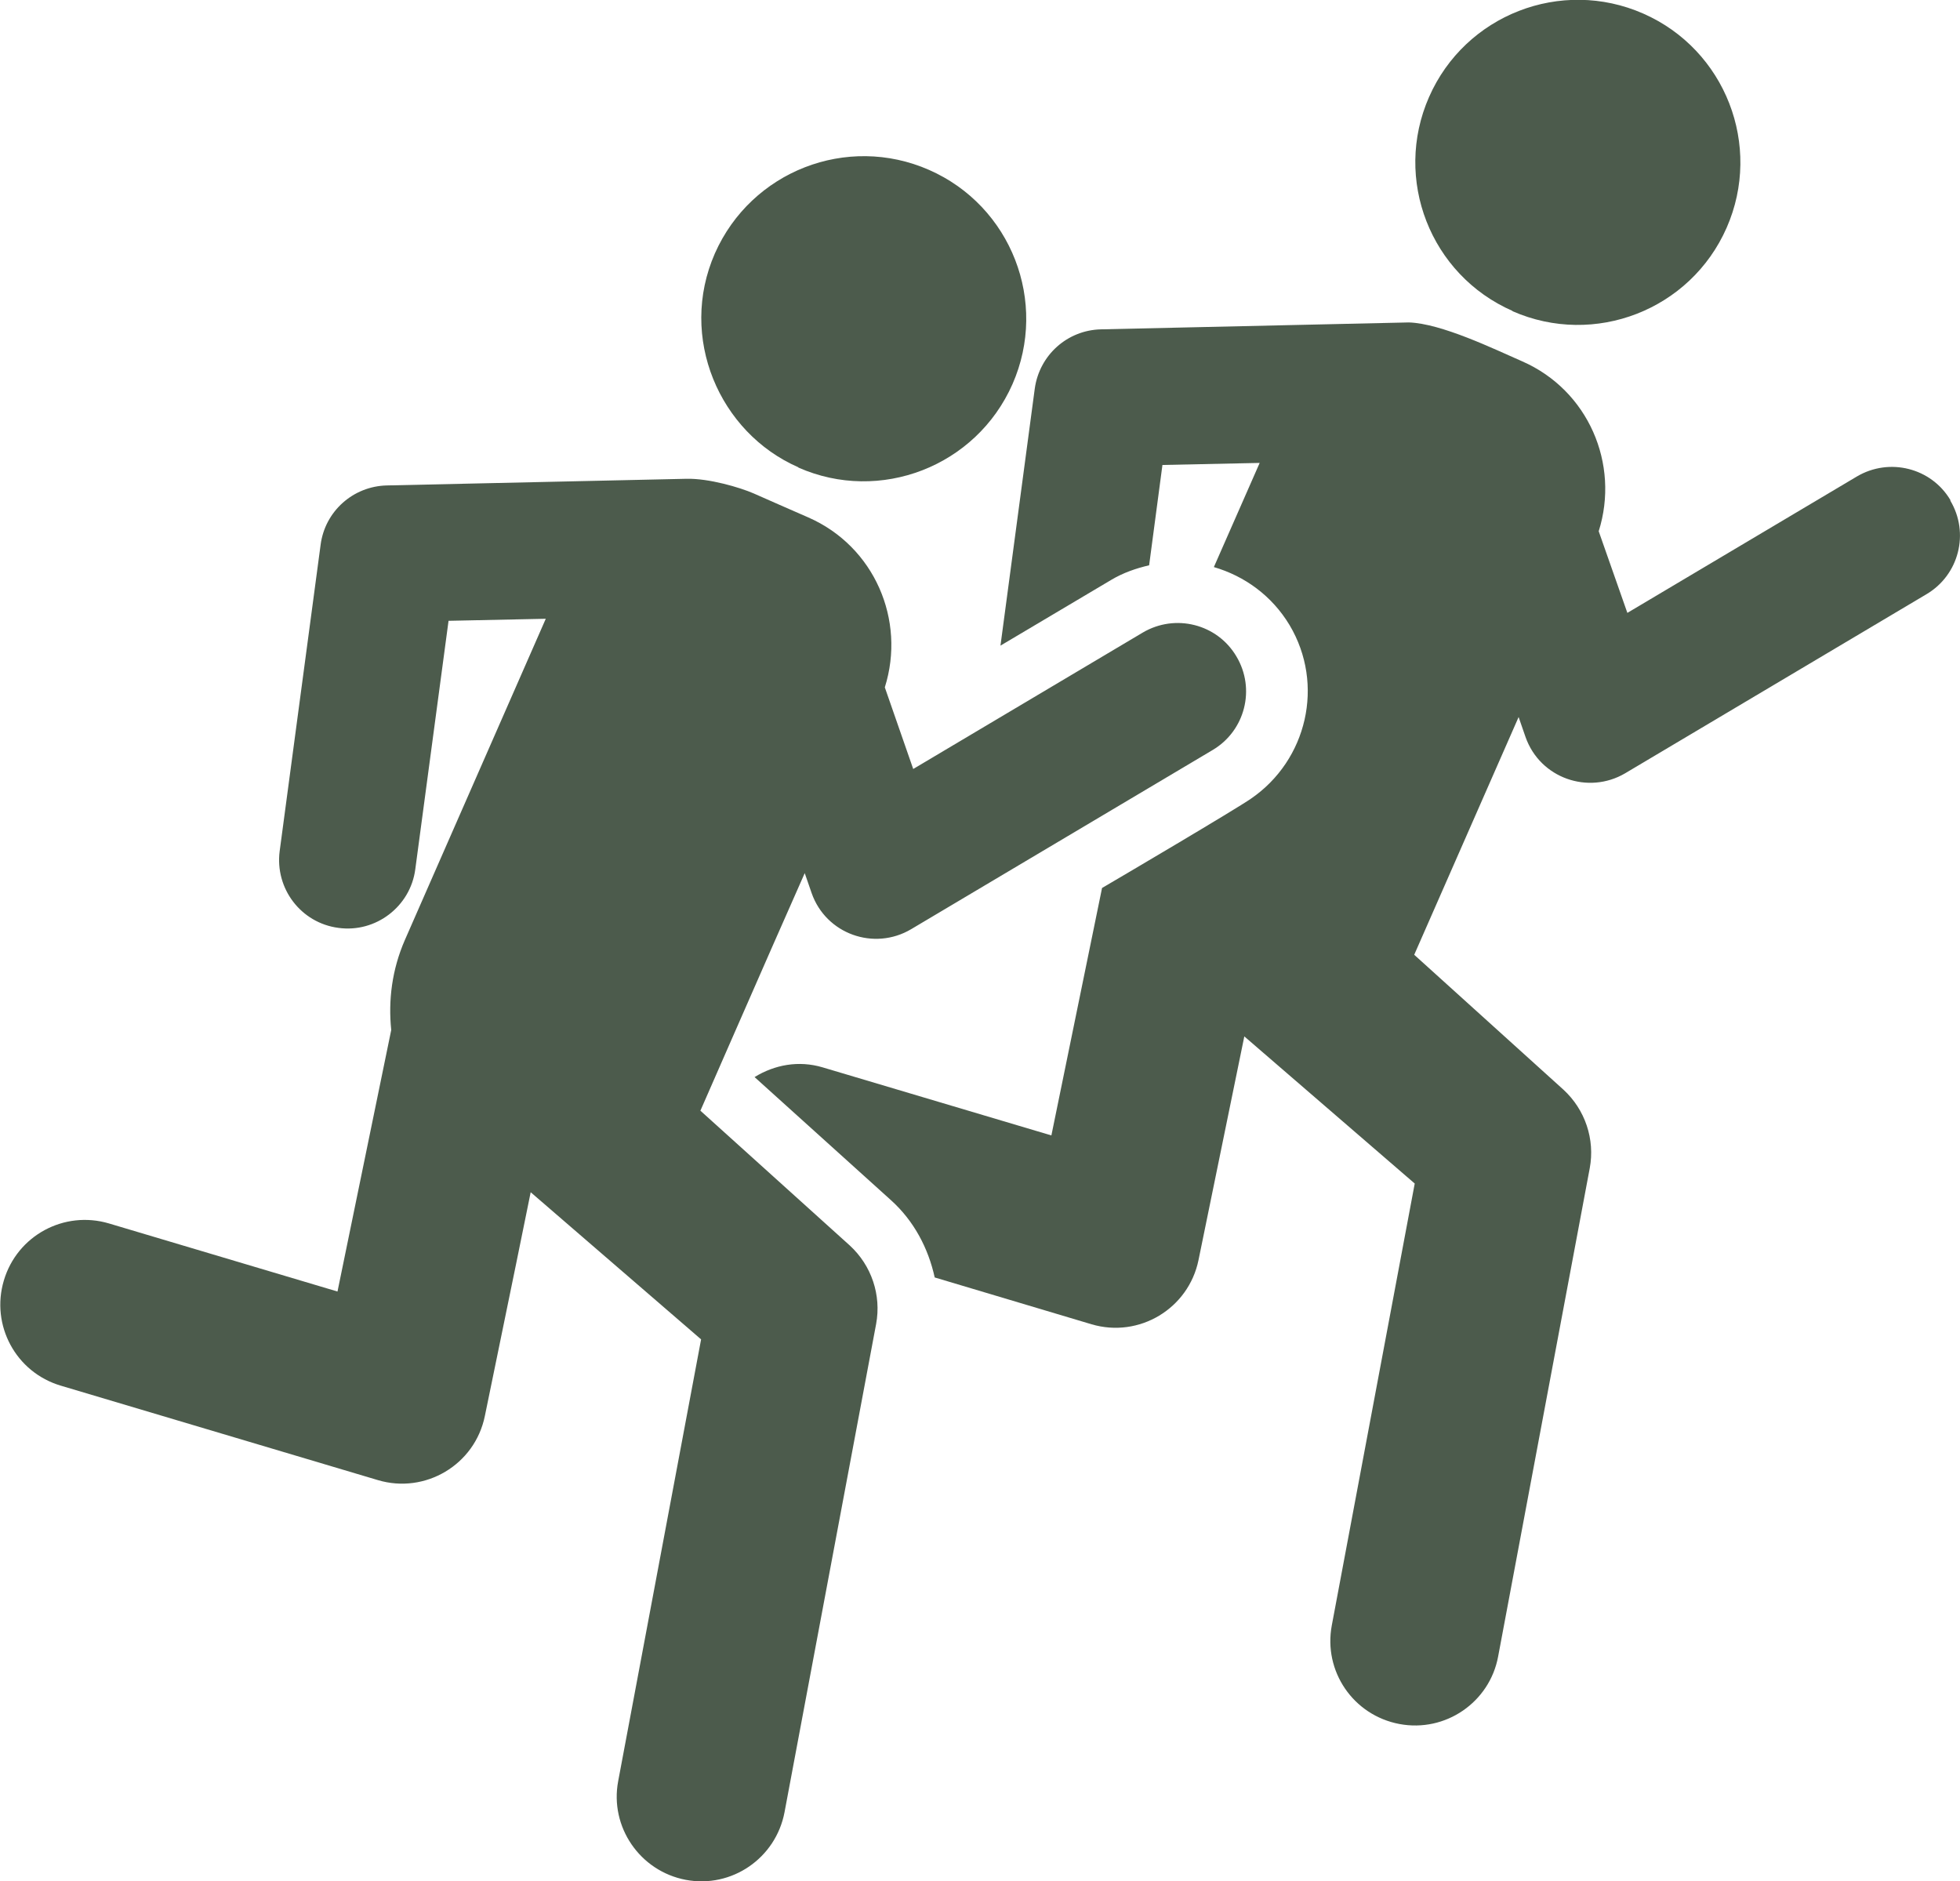
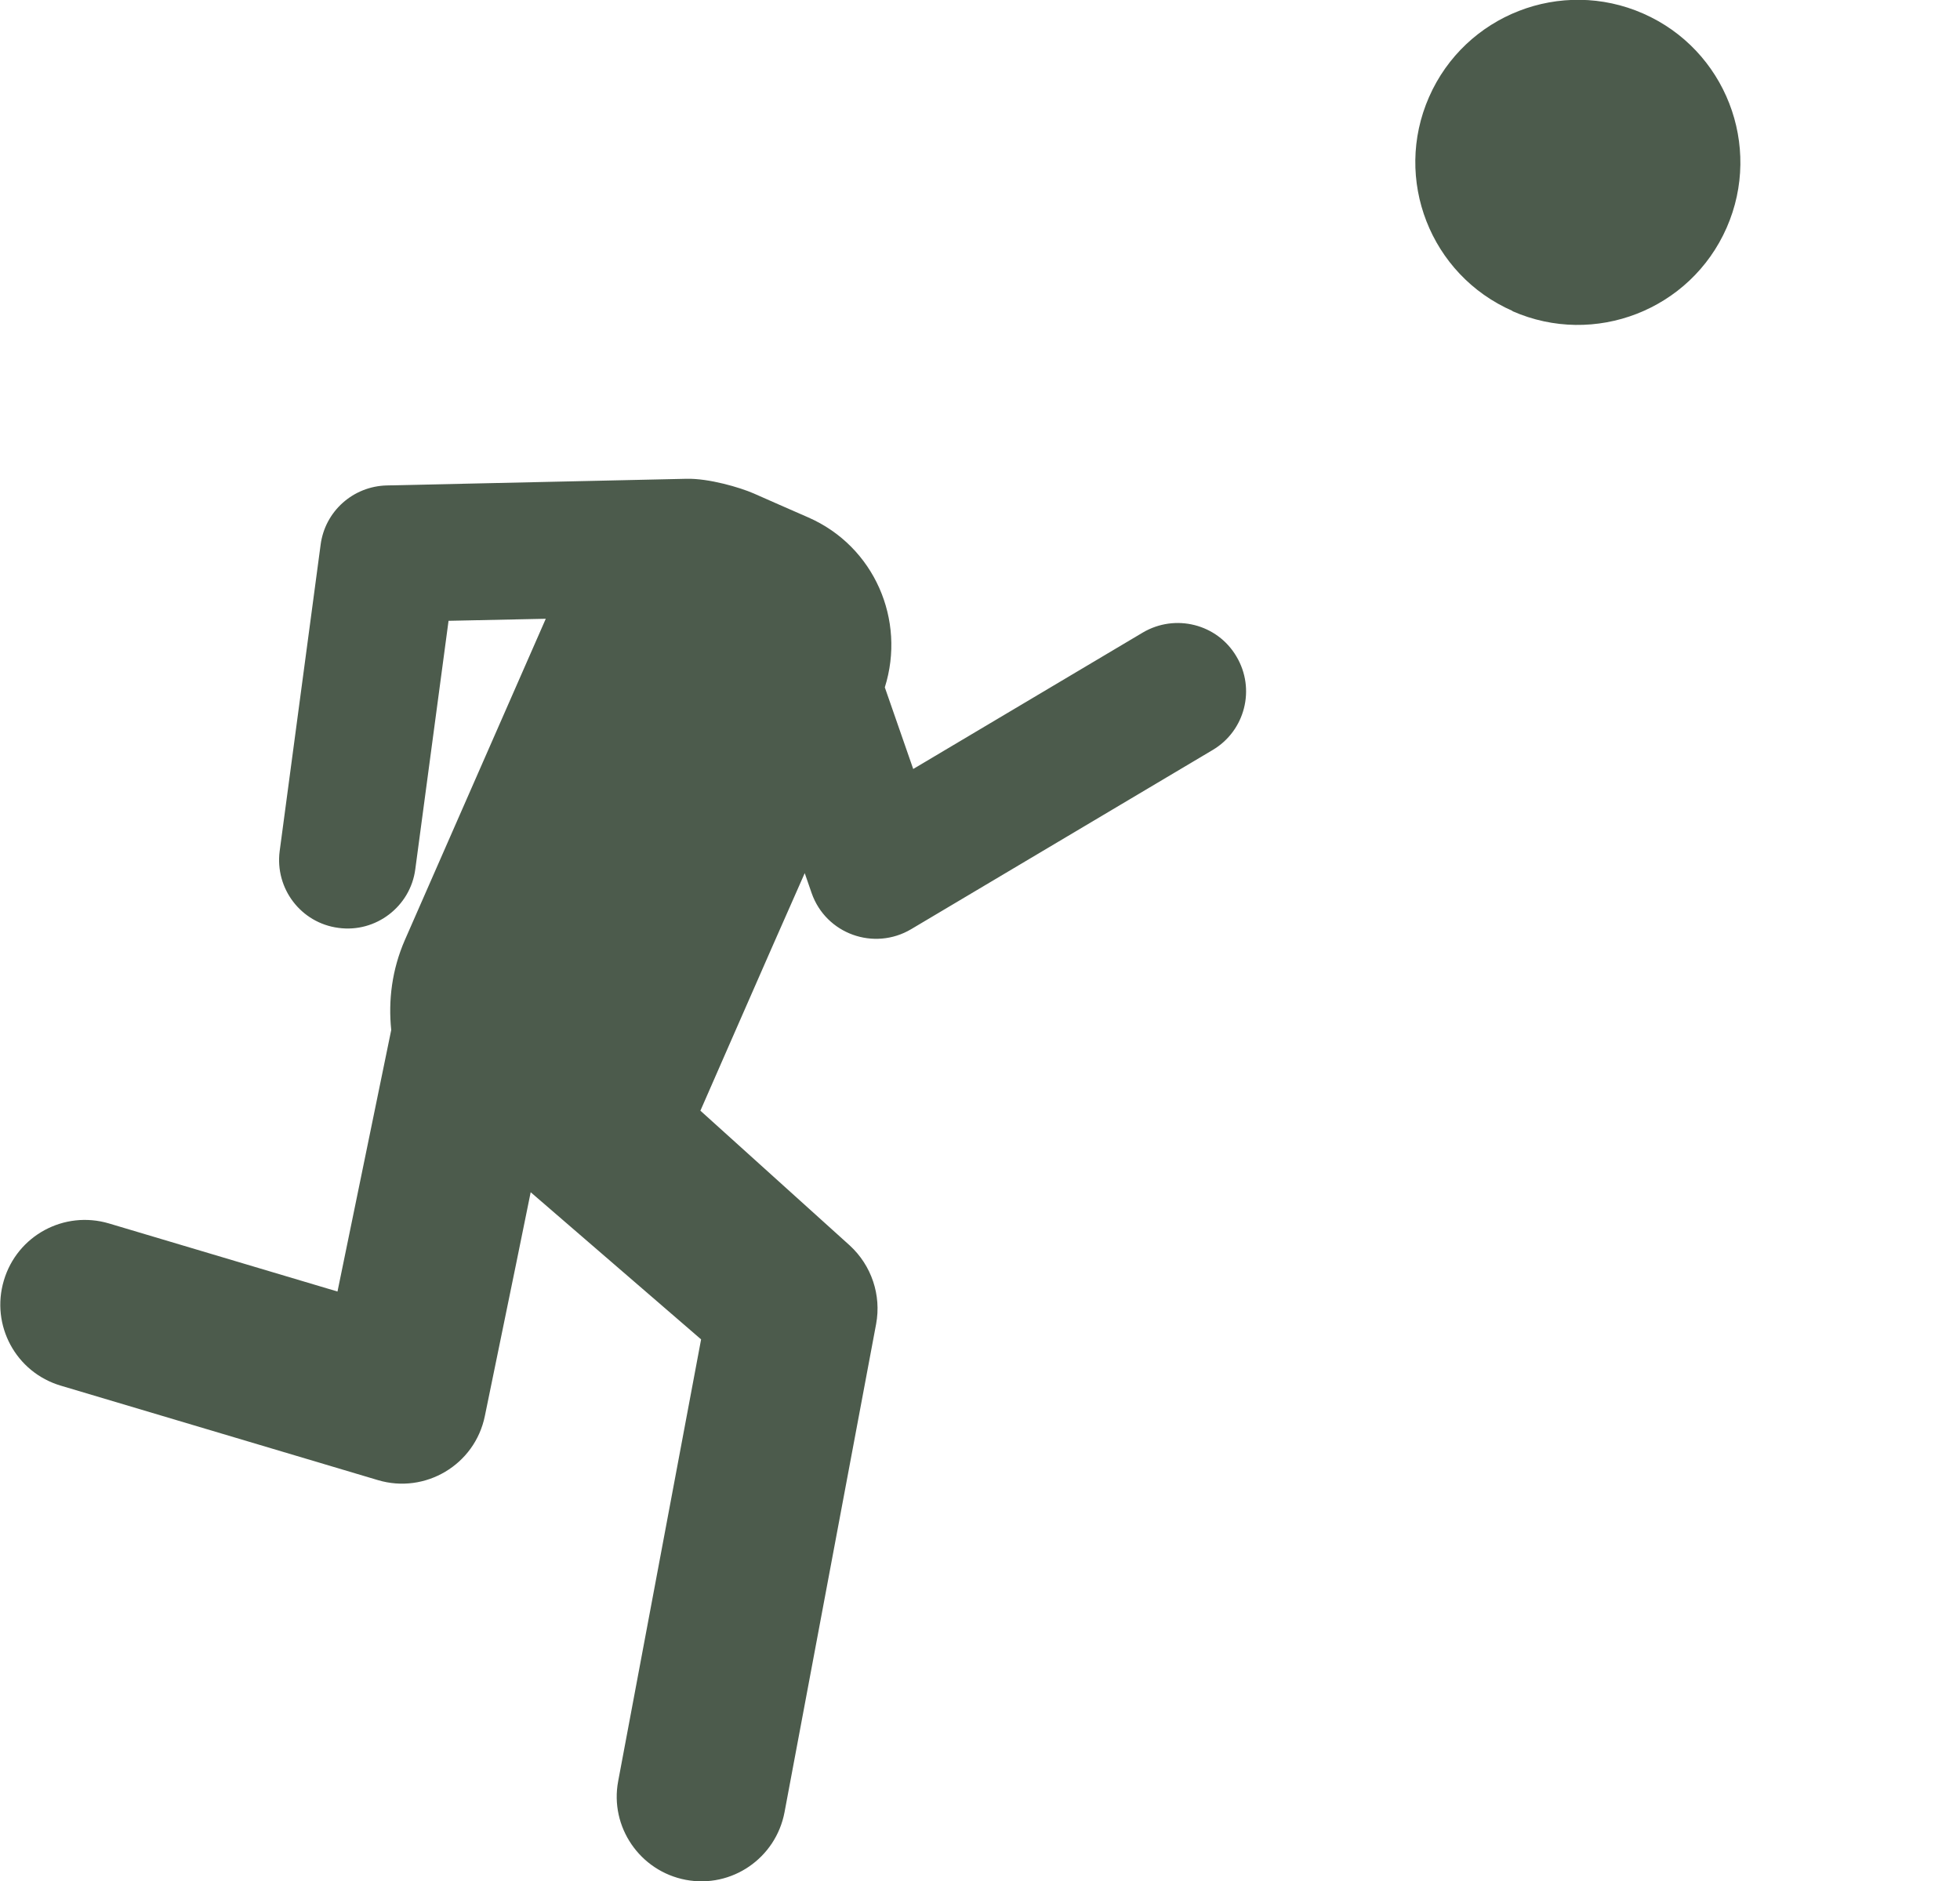
<svg xmlns="http://www.w3.org/2000/svg" id="Capa_2" viewBox="0 0 76.6 73.52">
  <defs>
    <style>.cls-1{fill:#4c5b4c;}</style>
  </defs>
  <g id="Capa_1-2">
-     <path class="cls-1" d="m76.23,19.55c-.75-1.27-2.39-1.68-3.66-.93l-8.97,5.33-1.12-3.19c.83-2.63-.41-5.51-2.99-6.64-1.12-.49-3.16-1.48-4.43-1.52l-12.03.27c-1.32.03-2.41,1.01-2.59,2.32l-1.34,10.04,4.33-2.57c.47-.28.97-.45,1.48-.57l.52-3.92,3.8-.08-1.79,4.07c1.2.35,2.27,1.12,2.96,2.27,1.38,2.32.68,5.28-1.51,6.78-.57.4-5.2,3.13-5.82,3.49l-1.98,9.67-8.94-2.66c-.94-.28-1.88-.1-2.66.38l5.33,4.81c.9.81,1.46,1.88,1.71,3.02l6.13,1.83c1.86.55,3.79-.61,4.18-2.51l1.79-8.74,6.66,5.75-3.24,17.26c-.34,1.8.84,3.52,2.64,3.86,1.8.34,3.53-.85,3.86-2.64l3.58-19.08c.21-1.13-.18-2.29-1.03-3.07l-5.83-5.27,4.08-9.29.27.78c.57,1.62,2.46,2.26,3.89,1.42l11.78-7c1.27-.75,1.69-2.39.93-3.66Z" />
    <path class="cls-1" d="m27.37,43.41l1.02-2.33,1.78-4.06,1.28-2.9.27.78c.56,1.6,2.44,2.27,3.89,1.41l11.78-7c1.27-.75,1.69-2.39.93-3.66-.75-1.27-2.39-1.68-3.66-.93l-8.97,5.33-1.11-3.19c.83-2.63-.41-5.51-2.99-6.64-.19-.08-2.12-.93-2.14-.94-.53-.23-1.74-.59-2.62-.57l-11.71.26c-1.32.03-2.42,1.01-2.59,2.32l-1.6,11.97c-.19,1.46.83,2.81,2.3,3,1.46.2,2.81-.84,3-2.29l1.3-9.71,3.8-.08-5.51,12.56c-.5,1.15-.65,2.35-.53,3.51l-2.1,10.22-8.93-2.66c-1.75-.52-3.59.47-4.11,2.23-.52,1.75.47,3.59,2.23,4.11l12.39,3.69c1.84.55,3.79-.59,4.18-2.51,1.52-7.39,1.14-5.55,1.79-8.74l6.66,5.75-3.24,17.26c-.34,1.79.85,3.52,2.64,3.86,1.8.34,3.52-.85,3.86-2.64l3.58-19.08c.21-1.13-.18-2.29-1.03-3.07l-5.83-5.26Z" />
-     <path class="cls-1" d="m31.2,18.27c3.19,1.41,6.95-.04,8.37-3.26,1.41-3.21-.05-6.96-3.26-8.37-3.21-1.41-6.95.05-8.37,3.26-1.44,3.28.17,7.01,3.26,8.36Z" />
-     <path class="cls-1" d="m59.11,12.16c3.21,1.41,6.96-.05,8.37-3.26,1.41-3.21-.05-6.96-3.26-8.37-3.21-1.41-6.96.05-8.37,3.26-1.41,3.21.05,6.95,3.26,8.36Z" />
+     <path class="cls-1" d="m59.11,12.16c3.21,1.41,6.96-.05,8.37-3.26,1.41-3.21-.05-6.96-3.26-8.37-3.21-1.41-6.96.05-8.37,3.26-1.41,3.21.05,6.95,3.26,8.36" />
  </g>
</svg>